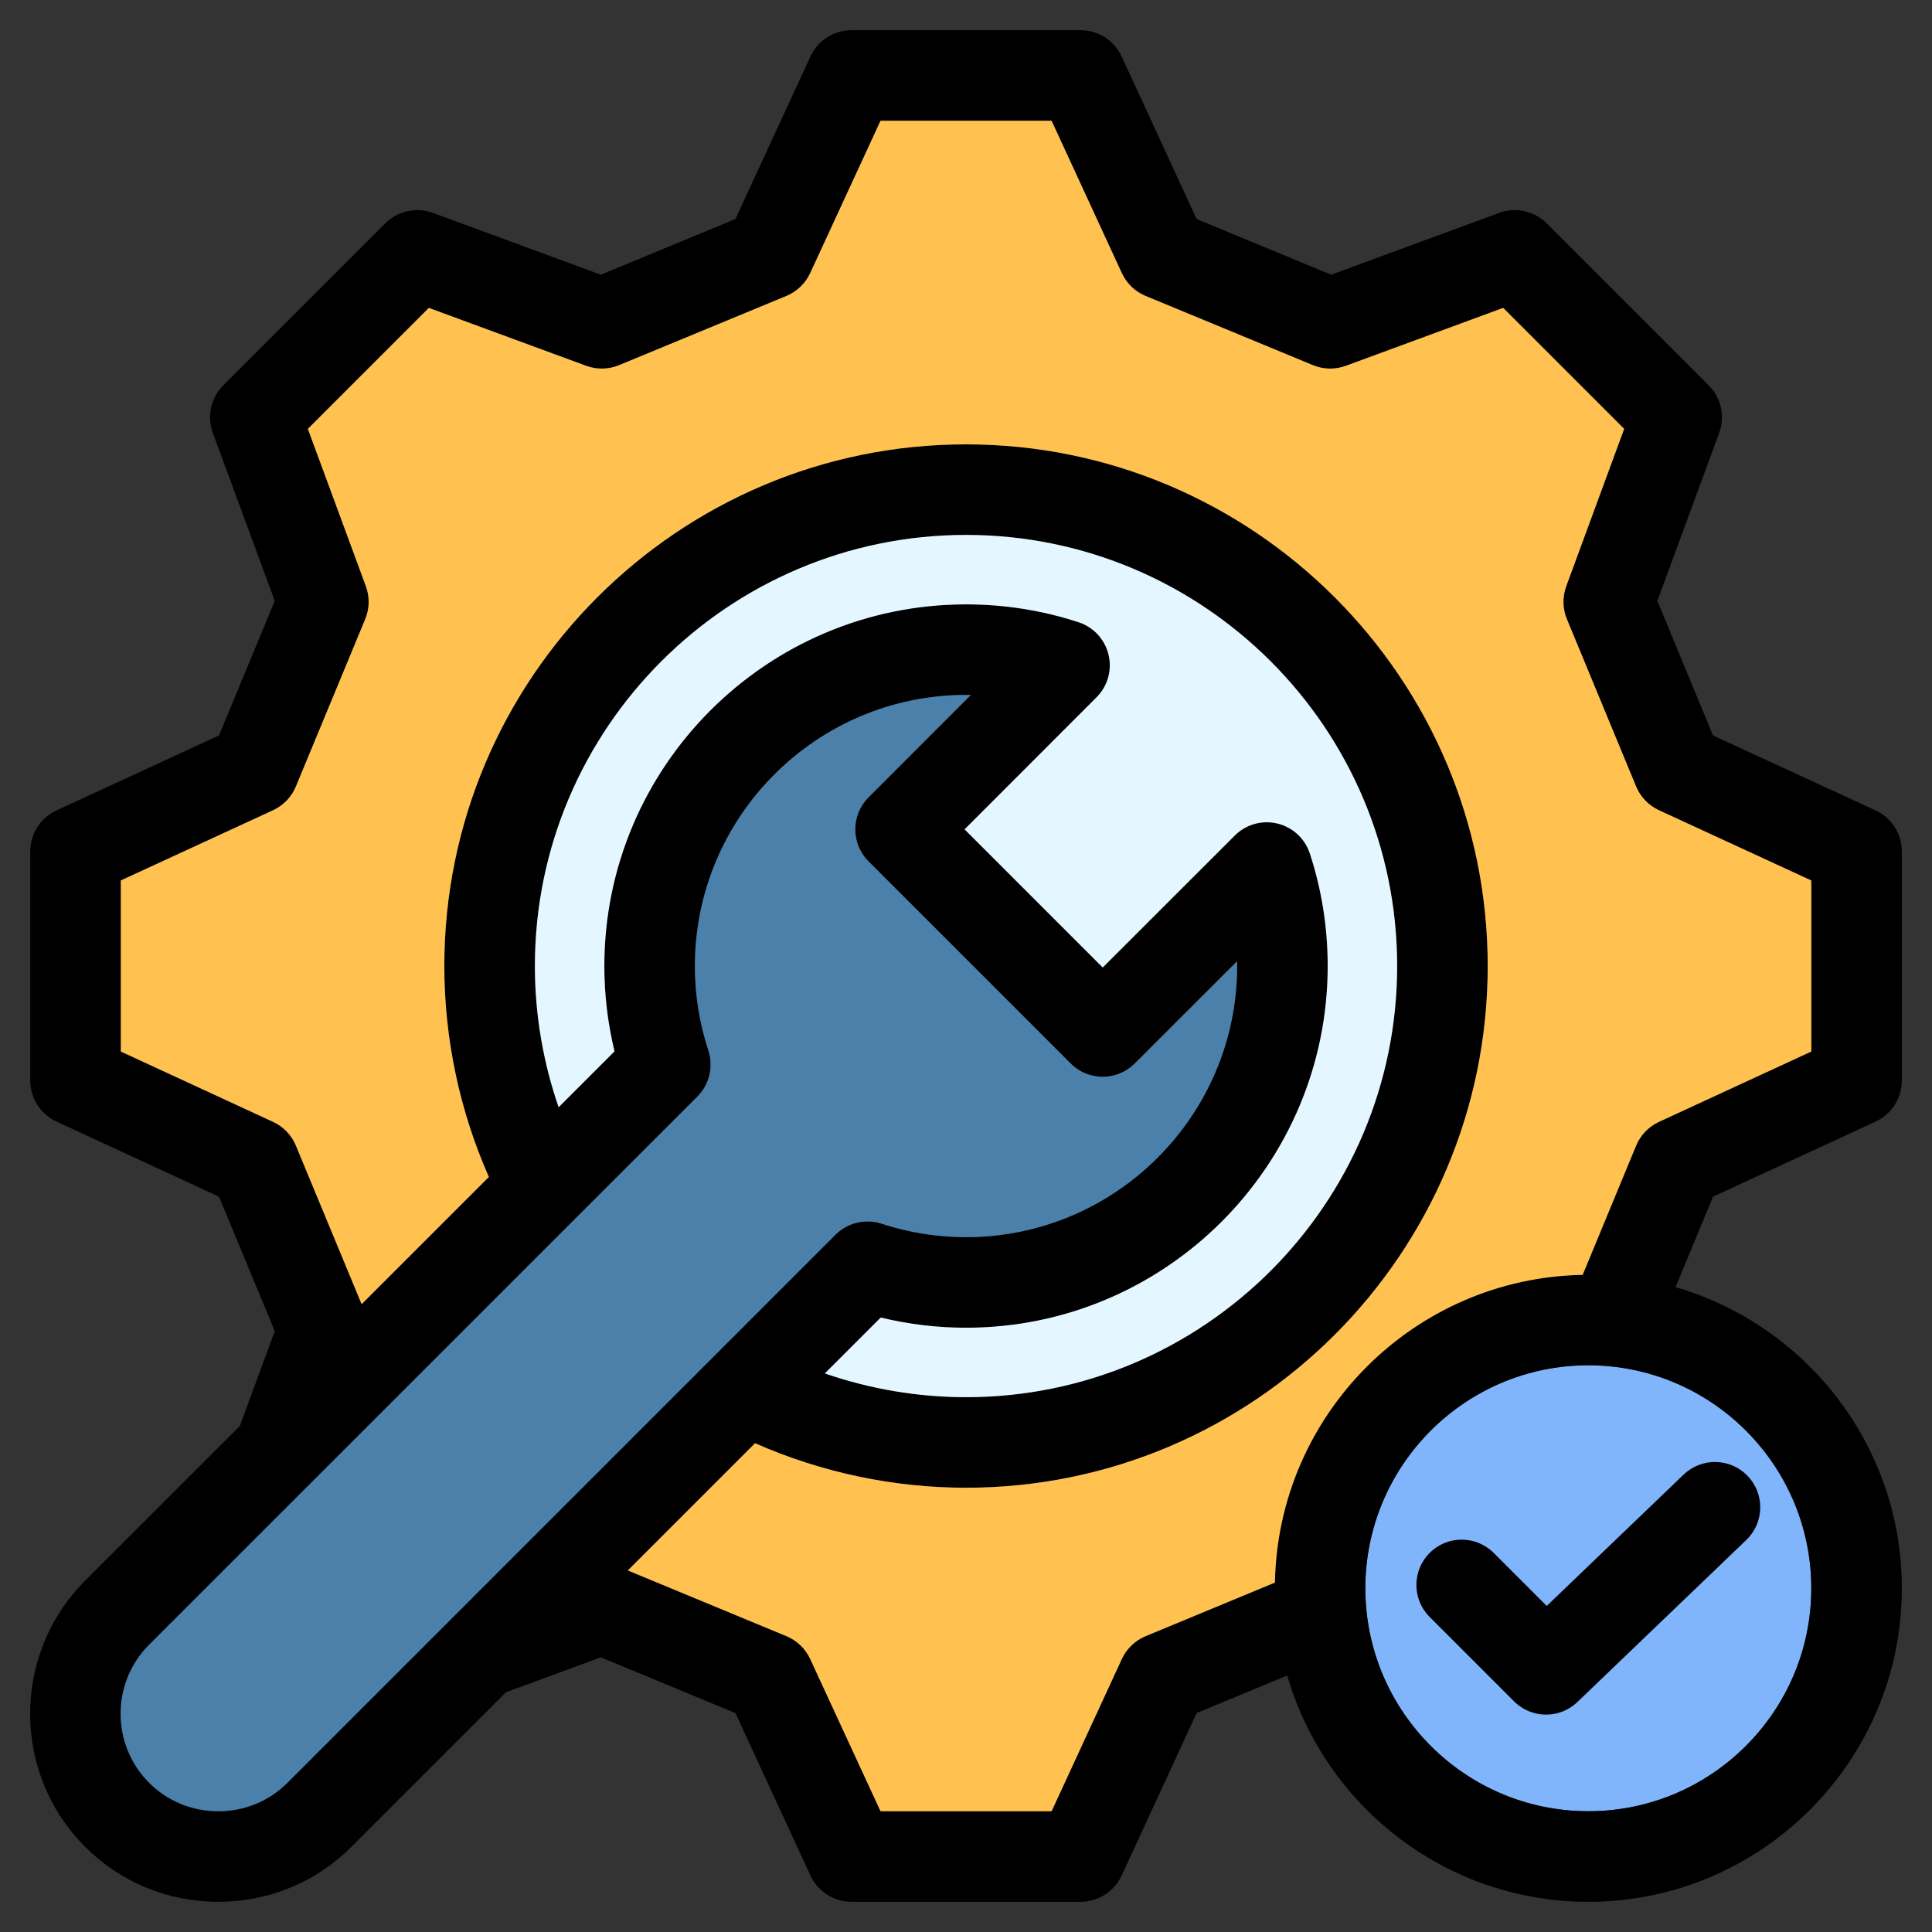
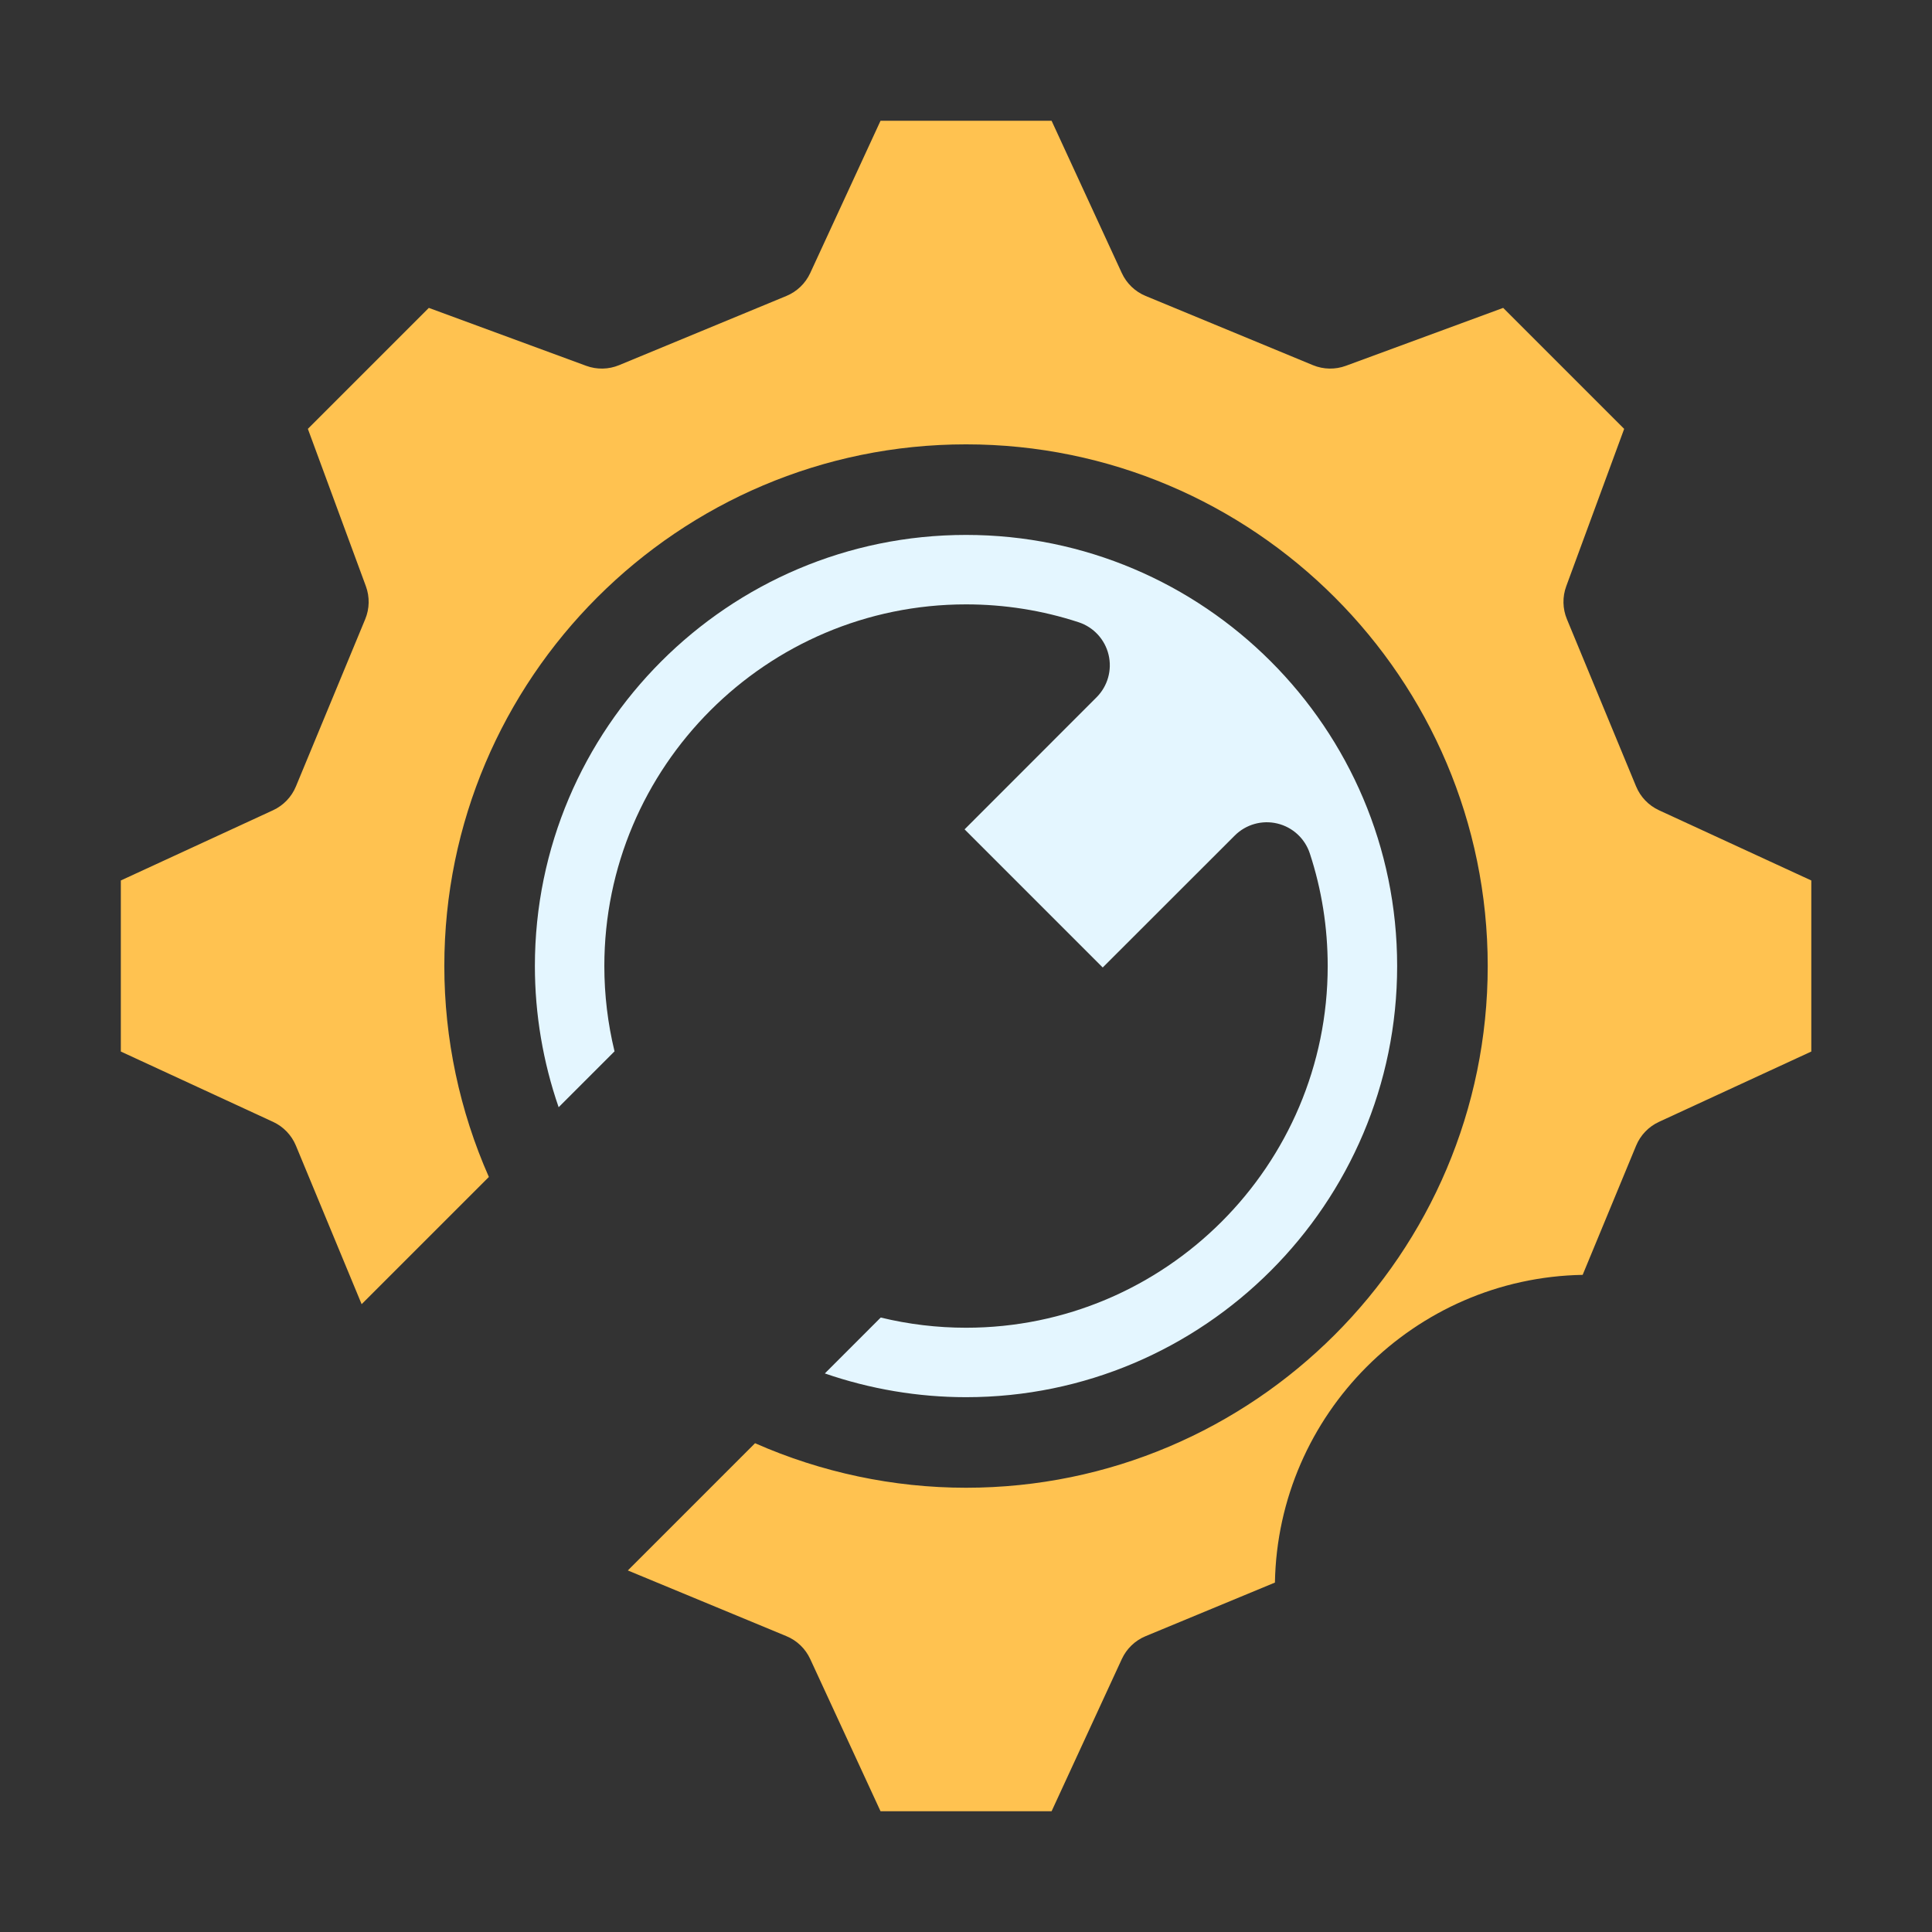
<svg xmlns="http://www.w3.org/2000/svg" id="Layer_1" viewBox="0 0 512 512" data-name="Layer 1">
  <rect x="0" y="0" width="512" height="512" fill="#333333" stroke="none" />
-   <circle cx="420.921" cy="420.904" fill="#80b4fb" r="59.092" />
-   <path d="m497.043 297.24c4.25-1.962 6.97-6.215 6.97-10.895v-60.689c0-4.682-2.724-8.937-6.976-10.897l-43.071-19.859-14.751-35.658 16.38-44.498c1.617-4.392.533-9.322-2.776-12.631l-42.917-42.916c-3.309-3.309-8.24-4.392-12.631-2.776l-44.497 16.38-35.658-14.751-19.859-43.071c-1.96-4.252-6.215-6.976-10.897-6.976h-60.689c-4.68 0-8.933 2.721-10.895 6.97l-19.886 43.075-35.661 14.752-44.498-16.38c-4.392-1.617-9.322-.533-12.631 2.776l-42.916 42.916c-3.311 3.311-4.393 8.244-2.774 12.637l16.403 44.491-14.774 35.659-43.047 19.86c-4.251 1.961-6.973 6.215-6.973 10.896v60.689c0 4.679 2.72 8.932 6.968 10.894l43.053 19.888 14.774 35.637-9.247 25.119-41.015 41.007c-19.426 19.464-19.422 51.106.008 70.537 9.396 9.396 21.927 14.57 35.287 14.57s25.891-5.174 35.287-14.57l40.968-40.968 25.125-9.257 35.663 14.776 19.887 43.051c1.962 4.248 6.215 6.968 10.894 6.968h60.689c4.681 0 8.935-2.722 10.896-6.973l19.86-43.048 24.008-9.951c10.042 34.599 42.001 59.972 79.795 59.972 45.817 0 83.092-37.275 83.092-83.092 0-37.793-25.371-69.751-59.969-79.794l9.924-23.984 43.075-19.887zm-420.878 175.216c-4.862 4.863-11.367 7.541-18.316 7.541s-13.454-2.678-18.316-7.541c-10.082-10.082-10.078-26.506 0-36.603l145.274-145.246c3.199-3.198 4.328-7.923 2.919-12.222-2.37-7.232-3.571-14.759-3.571-22.371 0-39.617 32.231-71.848 71.848-71.848.425 0 .85.004 1.275.011l-27.11 27.128c-4.684 4.687-4.683 12.282.002 16.968l53.574 53.575c4.685 4.685 12.281 4.687 16.968.002l27.128-27.11c.007.424.011.849.011 1.274 0 39.617-32.231 71.848-71.848 71.848-7.611 0-15.138-1.201-22.372-3.571-4.298-1.408-9.022-.279-12.221 2.918l-145.246 145.246zm65.584-216.442c0-63 51.254-114.254 114.254-114.254s114.254 51.254 114.254 114.254-51.254 114.254-114.254 114.254c-12.76 0-25.435-2.157-37.414-6.295l14.812-14.812c7.391 1.794 14.965 2.701 22.602 2.701 52.851 0 95.848-42.998 95.848-95.848 0-10.244-1.594-20.288-4.739-29.854-1.301-3.958-4.563-6.959-8.617-7.925-4.055-.967-8.318.239-11.266 3.185l-34.998 34.975-36.609-36.61 34.975-34.998c2.947-2.949 4.152-7.216 3.183-11.271s-3.974-7.317-7.936-8.615c-9.591-3.142-19.631-4.735-29.843-4.735-52.851 0-95.848 42.997-95.848 95.848 0 7.638.907 15.21 2.701 22.601l-14.812 14.809c-4.138-11.969-6.295-24.642-6.295-37.41zm161.845 177.587c-2.788 1.155-5.038 3.318-6.302 6.058l-18.609 40.337h-45.335l-18.636-40.342c-1.265-2.738-3.515-4.899-6.301-6.054l-42.034-17.416 33.719-33.719c17.523 7.736 36.639 11.802 55.907 11.802 76.234 0 138.254-62.021 138.254-138.254s-62.021-138.254-138.254-138.254-138.254 62.021-138.254 138.254c0 19.28 4.067 38.392 11.804 55.897l-33.718 33.711-17.42-42.019c-1.154-2.785-3.315-5.034-6.053-6.298l-40.342-18.637v-45.334l40.337-18.609c2.741-1.265 4.904-3.515 6.059-6.303l18.368-44.333c1.156-2.79 1.218-5.912.173-8.744l-15.371-41.692 32.058-32.058 41.694 15.348c2.829 1.042 5.946.98 8.733-.172l44.333-18.34c2.79-1.154 5.042-3.318 6.308-6.059l18.637-40.368h45.331l18.61 40.363c1.265 2.744 3.519 4.909 6.311 6.064l44.333 18.34c2.786 1.152 5.903 1.213 8.732.172l41.694-15.348 32.061 32.061-15.348 41.694c-1.042 2.829-.98 5.947.172 8.732l18.34 44.334c1.155 2.792 3.321 5.045 6.064 6.31l40.363 18.61v45.331l-40.368 18.637c-2.741 1.266-4.904 3.518-6.059 6.307l-14.167 34.239c-44.621.798-80.751 36.926-81.552 81.546l-34.274 14.206zm176.42-12.697c0 32.583-26.509 59.092-59.092 59.092s-59.092-26.509-59.092-59.092 26.509-59.092 59.092-59.092 59.092 26.509 59.092 59.092zm-70.115 4.689 36.277-34.807c4.783-4.587 12.378-4.431 16.967.351 4.588 4.782 4.431 12.379-.351 16.967l-44.759 42.944c-2.324 2.229-5.317 3.341-8.307 3.341-3.074 0-6.146-1.174-8.486-3.515l-22.365-22.365c-4.686-4.687-4.686-12.284 0-16.971 4.687-4.687 12.284-4.687 16.971 0l14.054 14.054z" />
  <path d="m433.586 208.416-18.34-44.334c-1.152-2.786-1.214-5.903-.172-8.732l15.348-41.694-32.061-32.061-41.694 15.348c-2.829 1.041-5.947.979-8.732-.172l-44.333-18.34c-2.792-1.155-5.045-3.321-6.311-6.064l-18.61-40.363h-45.331l-18.637 40.368c-1.266 2.741-3.518 4.905-6.308 6.059l-44.333 18.34c-2.787 1.152-5.904 1.214-8.733.172l-41.694-15.348-32.058 32.058 15.371 41.692c1.044 2.833.982 5.955-.173 8.744l-18.368 44.333c-1.155 2.788-3.318 5.039-6.059 6.303l-40.337 18.609v45.334l40.342 18.637c2.737 1.264 4.898 3.513 6.053 6.298l17.42 42.019 33.718-33.711c-7.737-17.505-11.804-36.617-11.804-55.897 0-76.233 62.021-138.254 138.254-138.254s138.254 62.021 138.254 138.254-62.021 138.254-138.254 138.254c-19.268 0-38.384-4.067-55.907-11.802l-33.719 33.719 42.034 17.416c2.786 1.154 5.036 3.315 6.301 6.054l18.636 40.342h45.335l18.609-40.337c1.264-2.74 3.514-4.903 6.302-6.058l34.274-14.206c.802-44.62 36.931-80.748 81.552-81.546l14.167-34.239c1.154-2.789 3.318-5.041 6.059-6.307l40.368-18.637v-45.331l-40.363-18.61c-2.744-1.265-4.909-3.519-6.064-6.31z" fill="#ffc250" />
-   <path d="m233.631 324.291c7.233 2.37 14.76 3.571 22.372 3.571 39.617 0 71.848-32.231 71.848-71.848 0-.425-.004-.85-.011-1.274l-27.128 27.11c-4.687 4.684-12.283 4.683-16.968-.002l-53.574-53.575c-4.685-4.686-4.687-12.281-.002-16.968l27.11-27.128c-.425-.007-.85-.011-1.275-.011-39.617 0-71.848 32.231-71.848 71.848 0 7.612 1.201 15.139 3.571 22.371 1.408 4.299.279 9.024-2.919 12.222l-145.276 145.246c-10.077 10.097-10.081 26.521 0 36.603 4.862 4.863 11.367 7.541 18.316 7.541s13.454-2.678 18.316-7.541l145.246-145.246c3.198-3.198 7.923-4.327 12.221-2.918z" fill="#4a80aa" />
  <path d="m256.003 351.862c-7.637 0-15.211-.907-22.602-2.701l-14.812 14.812c11.979 4.138 24.654 6.295 37.414 6.295 63 0 114.254-51.254 114.254-114.254s-51.254-114.254-114.254-114.254-114.254 51.254-114.254 114.254c0 12.768 2.157 25.441 6.295 37.41l14.812-14.809c-1.794-7.391-2.701-14.963-2.701-22.601 0-52.851 42.998-95.848 95.848-95.848 10.211 0 20.252 1.593 29.843 4.735 3.962 1.298 6.966 4.56 7.936 8.615s-.236 8.322-3.183 11.271l-34.975 34.998 36.609 36.61 34.998-34.975c2.947-2.946 7.211-4.152 11.266-3.185 4.053.966 7.315 3.967 8.617 7.925 3.145 9.566 4.739 19.61 4.739 29.854 0 52.851-42.997 95.848-95.848 95.848z" fill="#e4f6ff" />
</svg>